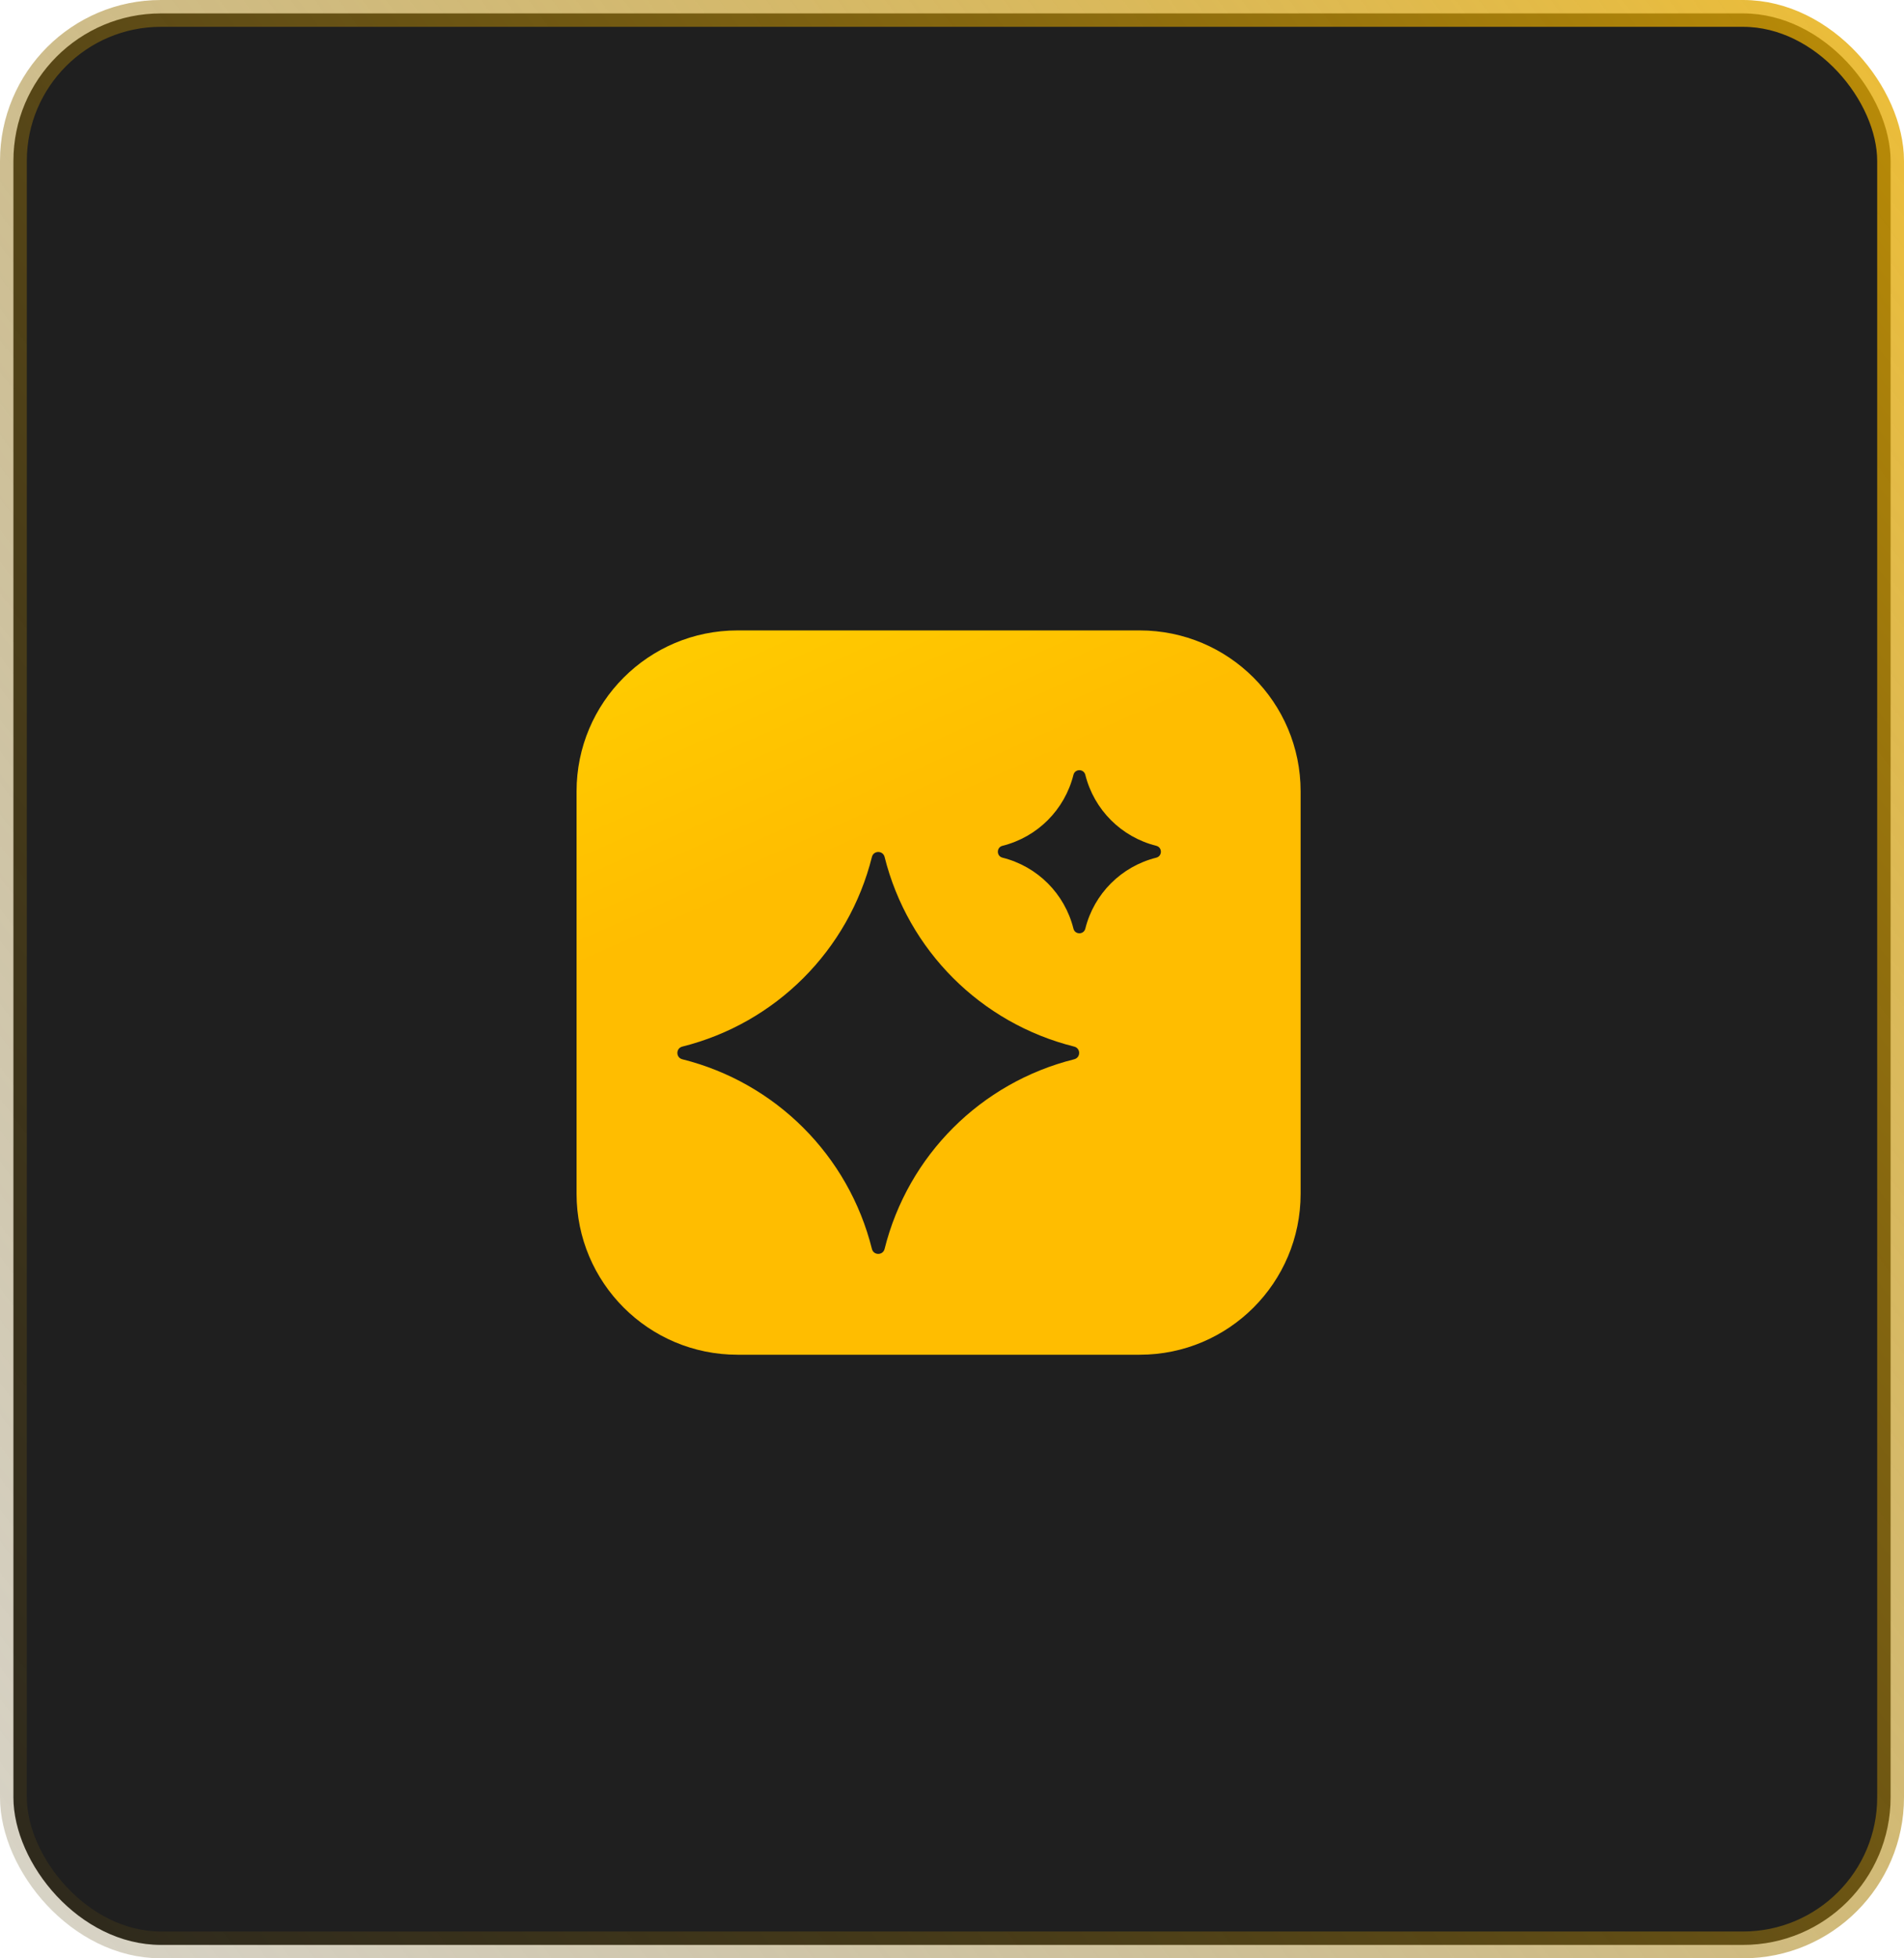
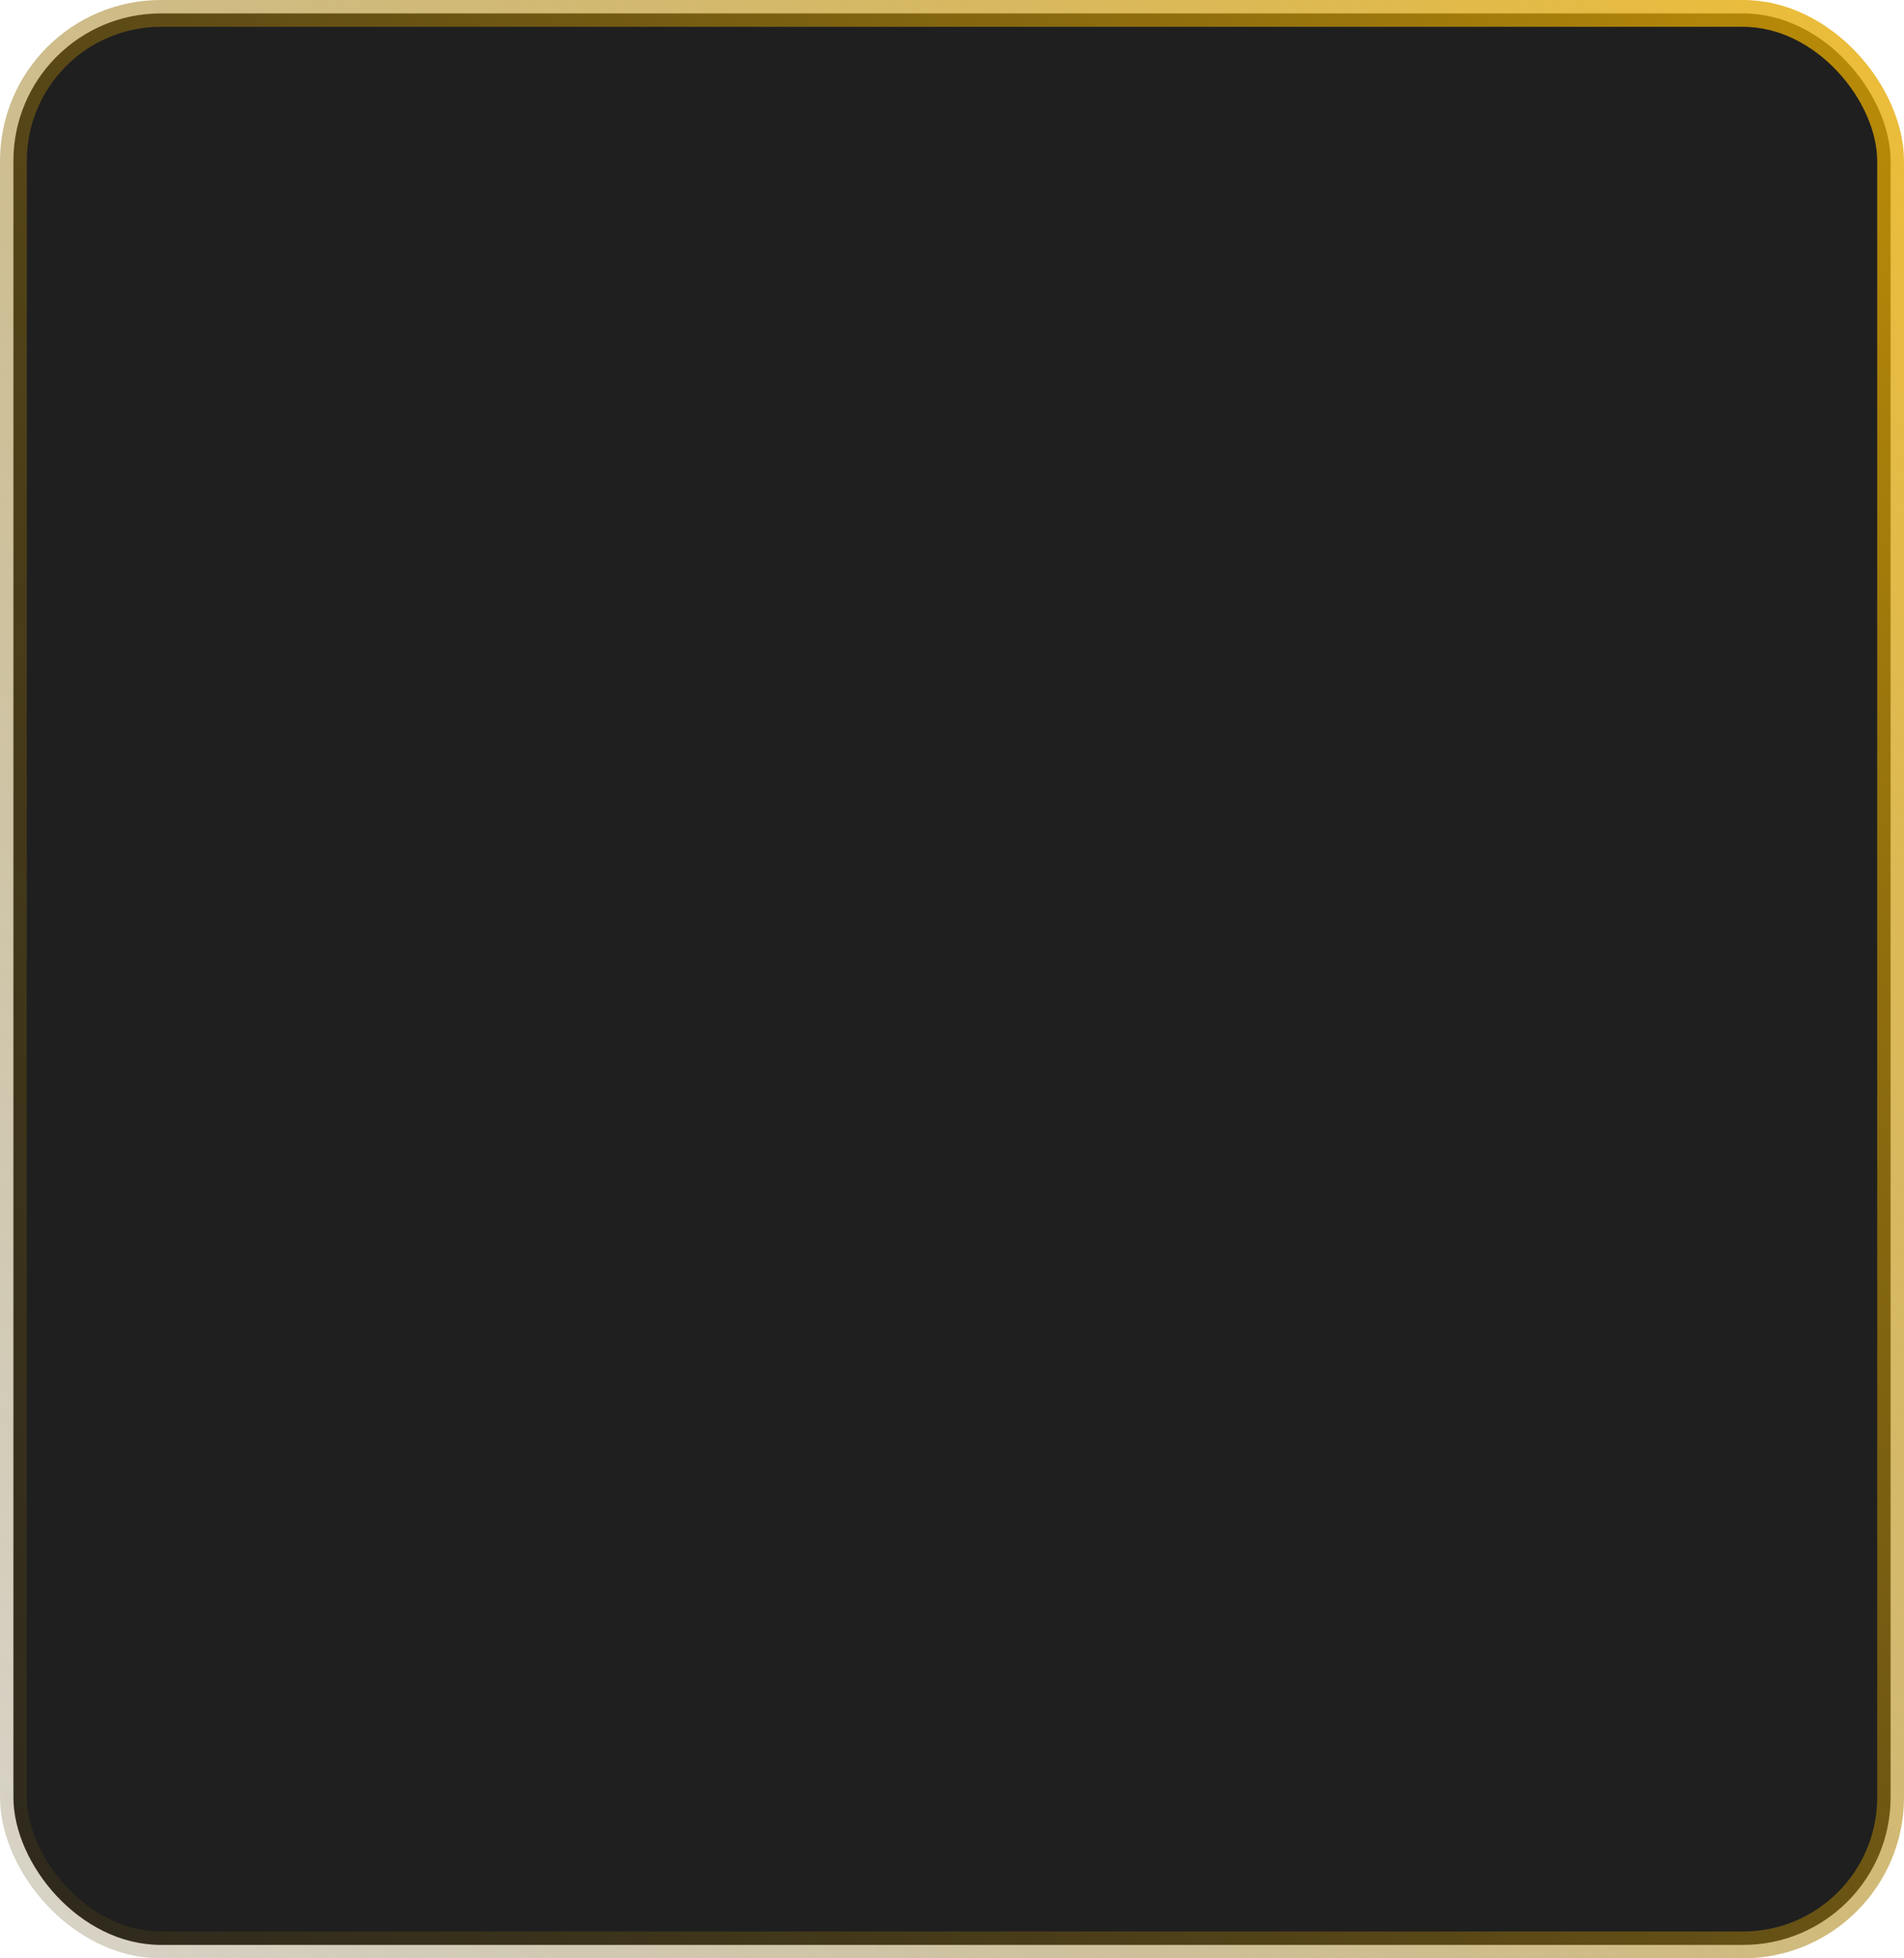
<svg xmlns="http://www.w3.org/2000/svg" width="71" height="73" viewBox="0 0 71 73" fill="none">
  <rect x="0.5" y="0.5" width="70" height="72" rx="5.5" fill="#1F1F1F" stroke="url(#paint0_linear_132_353)" />
-   <path fill-rule="evenodd" clip-rule="evenodd" d="M21.5 29.5C21.5 26.186 24.186 23.5 27.5 23.5H42.5C45.814 23.5 48.5 26.186 48.5 29.5V44.5C48.5 47.814 45.814 50.5 42.5 50.5H27.5C24.186 50.5 21.5 47.814 21.5 44.5V29.5ZM40.029 28.882C40.087 28.653 40.413 28.653 40.471 28.882C40.797 30.186 41.814 31.203 43.118 31.529C43.347 31.587 43.347 31.913 43.118 31.971C41.814 32.297 40.797 33.314 40.471 34.618C40.413 34.847 40.087 34.847 40.029 34.618C39.703 33.314 38.686 32.297 37.382 31.971C37.153 31.913 37.153 31.587 37.382 31.529C38.686 31.203 39.703 30.186 40.029 28.882ZM32.986 31.943C32.924 31.698 32.576 31.698 32.514 31.943C31.644 35.425 28.925 38.144 25.443 39.014C25.198 39.076 25.198 39.424 25.443 39.486C28.925 40.356 31.644 43.075 32.514 46.557C32.576 46.803 32.924 46.803 32.986 46.557C33.856 43.075 36.575 40.356 40.057 39.486C40.303 39.424 40.303 39.076 40.057 39.014C36.575 38.144 33.856 35.425 32.986 31.943Z" fill="url(#paint1_linear_132_353)" />
  <defs>
    <linearGradient id="paint0_linear_132_353" x1="73.321" y1="1.15818e-06" x2="-42.104" y2="86.862" gradientUnits="userSpaceOnUse">
      <stop stop-color="#EBAE00" stop-opacity="0.8" />
      <stop offset="1" stop-color="#1F1F1F" stop-opacity="0" />
    </linearGradient>
    <linearGradient id="paint1_linear_132_353" x1="26.687" y1="12.337" x2="48.672" y2="61.741" gradientUnits="userSpaceOnUse">
      <stop offset="0.039" stop-color="#FFD600" />
      <stop offset="0.365" stop-color="#FFBD00" />
    </linearGradient>
  </defs>
</svg>